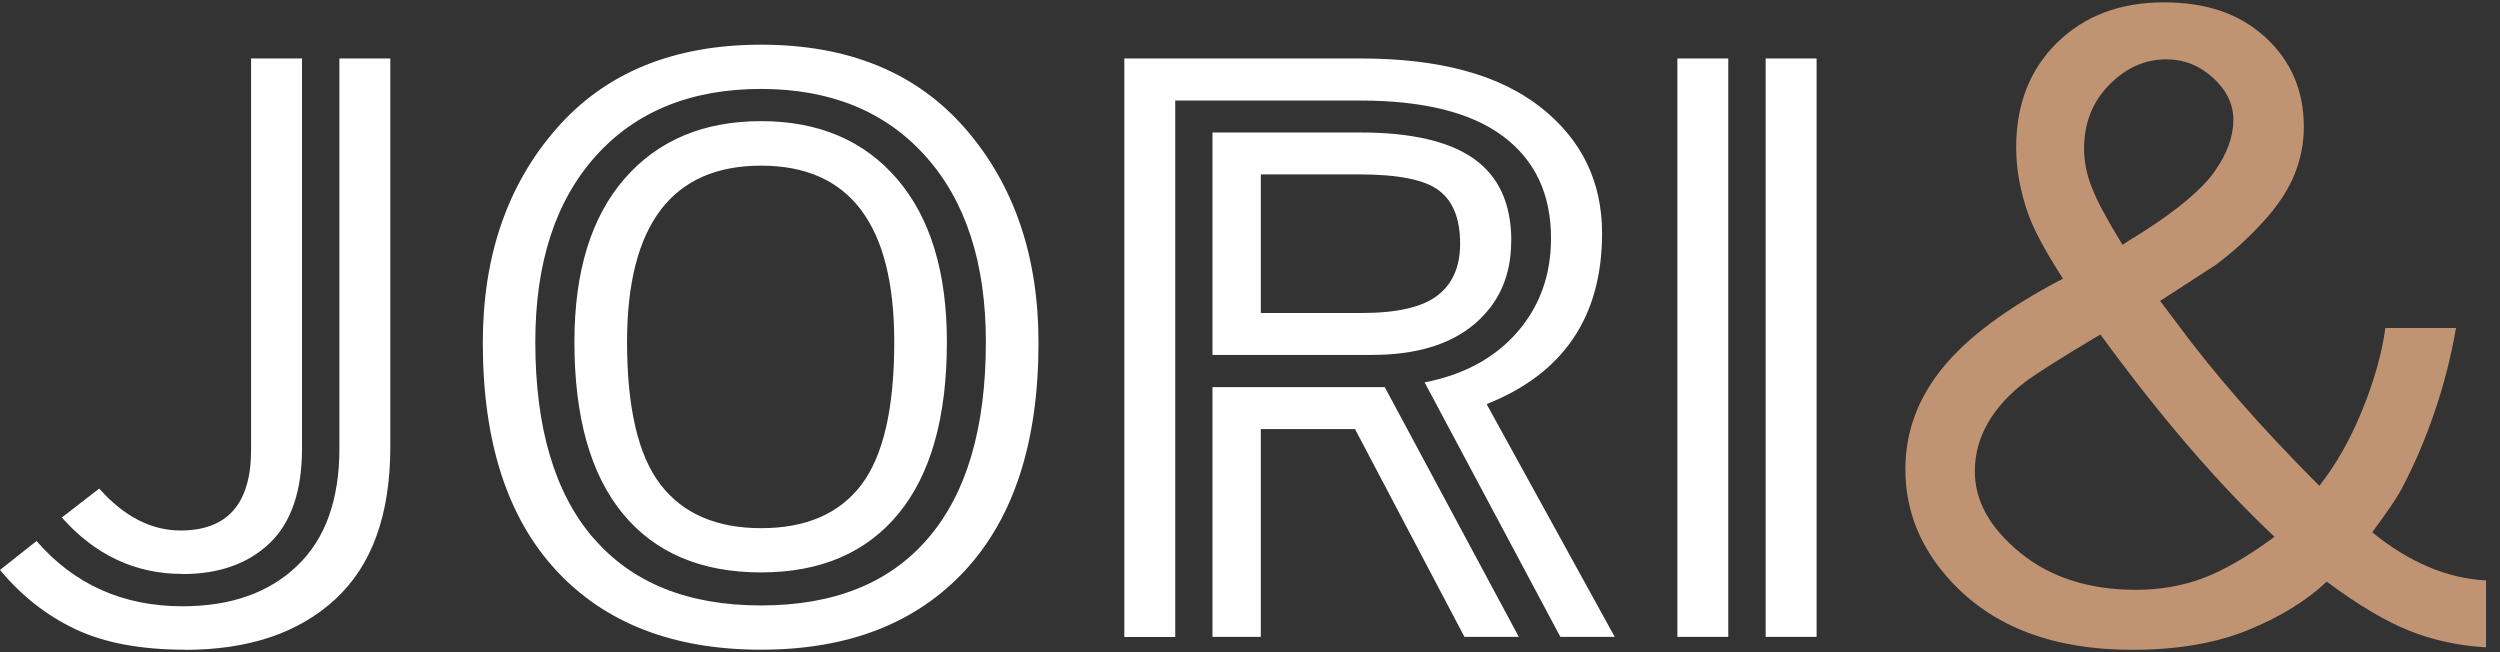
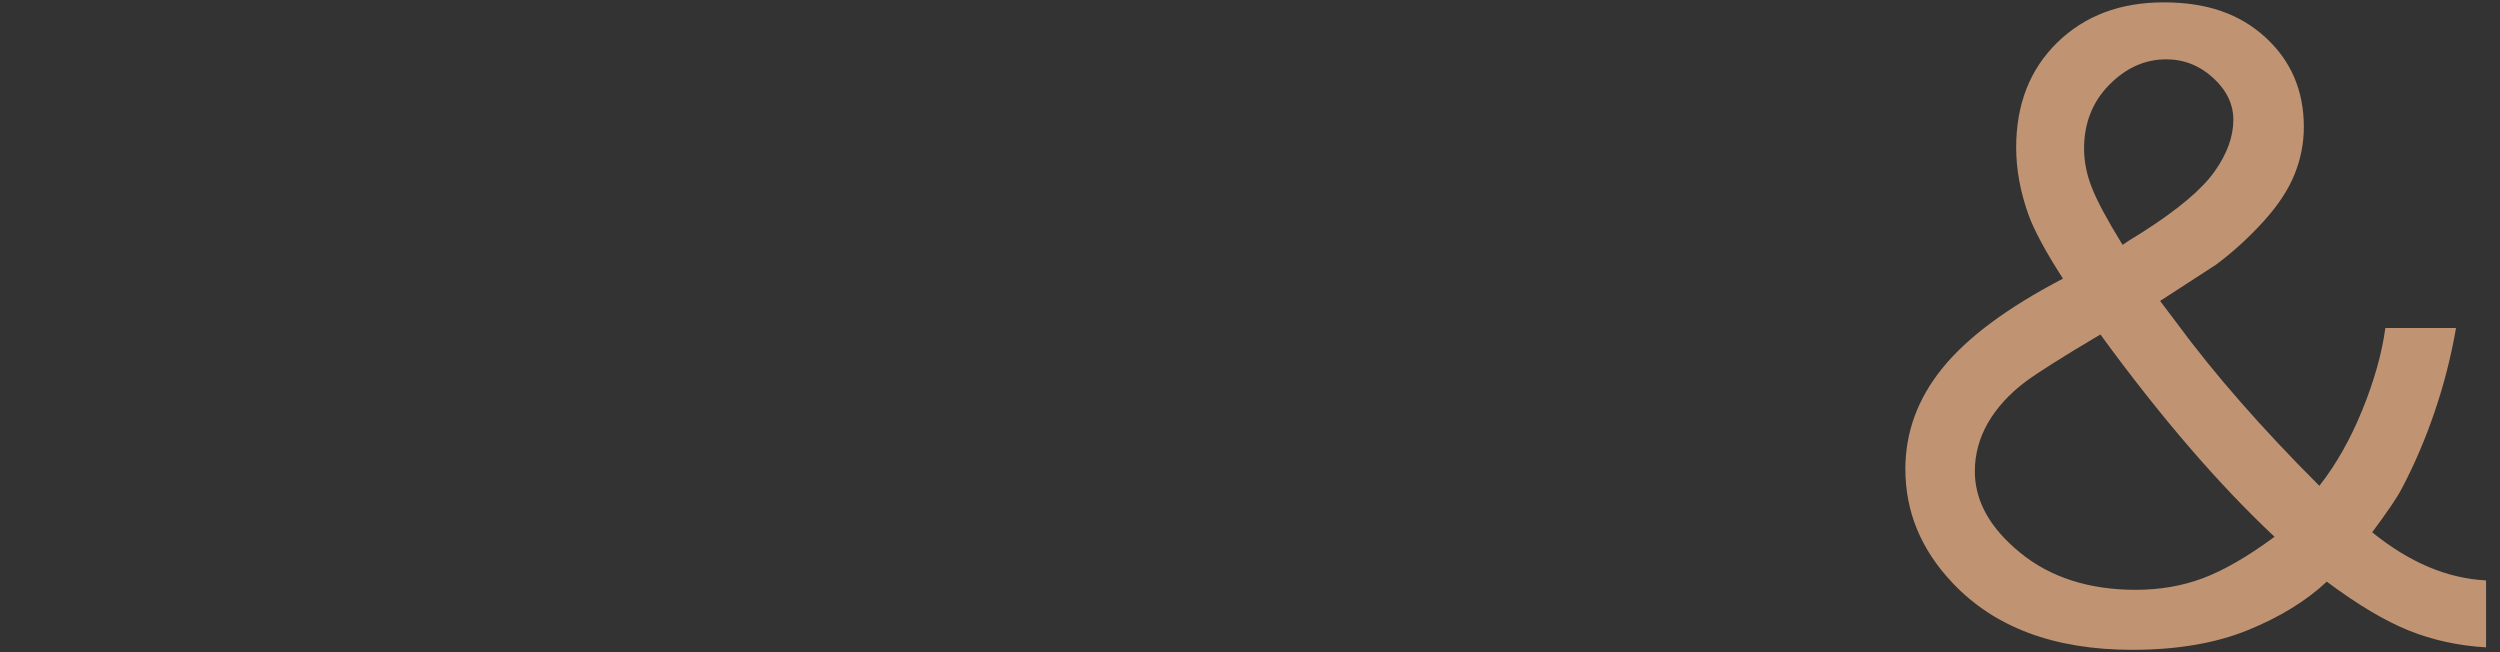
<svg xmlns="http://www.w3.org/2000/svg" width="138" height="36" viewBox="0 0 138 36" fill="none">
  <rect x="0" y="0" width="138" height="36" fill="#333333" stroke="none" />
-   <path fill-rule="evenodd" clip-rule="evenodd" d="M30.7 31.484C33.399 34.401 37.17 35.863 42.012 35.863C46.823 35.863 50.577 34.401 53.276 31.484C55.975 28.559 57.325 24.377 57.325 18.92C57.325 14.149 55.983 10.215 53.3 7.117C50.617 4.019 46.854 2.467 42.012 2.467C37.17 2.467 33.399 4.019 30.7 7.117C28.001 10.215 26.651 14.149 26.651 18.92C26.651 24.377 28.001 28.567 30.7 31.484ZM42.012 33.421C37.987 33.421 34.899 32.185 32.764 29.705H32.756C30.62 27.225 29.549 23.615 29.549 18.875C29.549 14.518 30.66 11.097 32.875 8.624C35.09 6.145 38.162 4.909 42.004 4.909C45.846 4.909 48.879 6.152 51.093 8.624C53.308 11.097 54.42 14.518 54.42 18.875C54.42 23.623 53.356 27.233 51.236 29.705C49.117 32.185 46.037 33.421 42.012 33.421ZM34.375 28.348C36.154 30.512 38.702 31.597 42.012 31.597C45.291 31.597 47.823 30.512 49.601 28.348C51.379 26.185 52.268 23.027 52.268 18.875C52.268 15.016 51.355 12.024 49.53 9.891C47.704 7.758 45.195 6.687 42.012 6.687C38.829 6.687 36.312 7.75 34.471 9.868C32.629 11.993 31.708 14.993 31.708 18.875C31.708 23.027 32.597 26.185 34.375 28.348ZM42.012 29.155C39.543 29.155 37.694 28.348 36.463 26.751C35.233 25.153 34.613 22.53 34.613 18.882C34.613 12.393 37.114 9.144 42.012 9.144C46.91 9.144 49.363 12.393 49.363 18.882C49.363 22.553 48.752 25.183 47.537 26.773C46.322 28.363 44.481 29.155 42.012 29.155ZM4.168 34.733C5.763 35.486 7.772 35.863 10.209 35.863V35.871C13.733 35.871 16.504 34.936 18.52 33.067C20.537 31.198 21.545 28.402 21.545 24.663V3.228H18.735V24.754C18.735 27.595 17.956 29.758 16.393 31.243C14.837 32.728 12.725 33.466 10.074 33.466C6.795 33.466 4.104 32.268 2.016 29.864L0 31.462C1.183 32.886 2.572 33.979 4.168 34.733ZM3.413 28.567C5.255 30.64 7.47 31.68 10.066 31.68V31.688C12.098 31.688 13.702 31.115 14.892 29.977C16.075 28.839 16.671 27.098 16.671 24.754V3.228H13.86V24.837C13.86 27.799 12.559 29.283 9.971 29.283C8.351 29.283 6.851 28.515 5.477 26.97L3.413 28.567ZM82.06 22.304L89.133 35.155H86.132L78.638 21.106C80.79 20.691 82.496 19.772 83.743 18.347C84.989 16.923 85.616 15.189 85.616 13.147C85.616 10.72 84.735 8.843 82.972 7.524C81.21 6.205 78.575 5.55 75.082 5.55H64.873V35.162H62.063V3.228H75.129C79.44 3.228 82.734 4.118 85.013 5.896C87.291 7.675 88.434 10.004 88.434 12.876C88.434 17.473 86.315 20.616 82.068 22.304H82.06ZM83.417 13.32C83.417 15.22 82.742 16.735 81.401 17.88C80.059 19.018 78.17 19.591 75.733 19.591H66.929V7.313H75.082C77.924 7.313 80.019 7.803 81.385 8.783C82.75 9.763 83.425 11.27 83.425 13.32H83.417ZM66.929 21.37H76.439L83.838 35.155H80.837L74.796 23.683H69.597V35.155H66.929V21.37ZM75.169 17.277C77.106 17.277 78.495 16.961 79.337 16.32C80.178 15.679 80.599 14.73 80.599 13.448C80.599 12.084 80.21 11.104 79.432 10.517C78.654 9.921 77.186 9.627 75.026 9.627H69.597V17.277H75.169ZM95.401 3.228H92.591V35.155H95.401V3.228ZM100.276 3.228H97.465V35.155H100.276V3.228Z" fill="white" />
  <path d="M113.872 15.375C112.927 13.904 112.286 12.727 111.966 11.837C111.518 10.577 111.293 9.348 111.293 8.141C111.293 5.75 112.054 3.819 113.568 2.34C115.089 0.862 117.043 0.13 119.437 0.13C121.831 0.13 123.641 0.771 125.05 2.061C126.46 3.351 127.172 4.995 127.172 7.009C127.172 7.915 126.996 8.797 126.652 9.642C126.307 10.487 125.739 11.354 124.938 12.229C124.145 13.104 123.273 13.904 122.32 14.613L119.237 16.612C119.333 16.733 119.629 17.125 120.126 17.789C122.216 20.632 124.85 23.642 128.029 26.818C128.942 25.656 129.735 24.261 130.391 22.654C131.048 21.04 131.48 19.524 131.672 18.105H135.572C135.3 19.682 134.907 21.221 134.395 22.722C133.882 24.231 133.274 25.656 132.561 26.999C132.337 27.436 131.801 28.229 130.944 29.383C133.002 31.05 135.092 31.932 137.23 32.038V35.734C135.7 35.644 134.283 35.334 132.97 34.806C131.656 34.278 130.143 33.38 128.437 32.106C127.316 33.162 125.859 34.059 124.081 34.784C122.296 35.508 120.174 35.87 117.699 35.87C113.415 35.87 110.1 34.64 107.778 32.174C106.041 30.341 105.176 28.251 105.176 25.89C105.176 23.861 105.856 22.005 107.226 20.316C108.595 18.626 110.805 16.982 113.872 15.382V15.375ZM115.946 18.46C113.856 19.697 112.479 20.572 111.806 21.07C110.909 21.749 110.212 22.511 109.732 23.348C109.252 24.185 109.011 25.075 109.011 26.018C109.011 27.655 109.844 29.149 111.518 30.514C113.183 31.872 115.313 32.558 117.9 32.558C119.213 32.558 120.446 32.347 121.583 31.925C122.72 31.502 124.049 30.74 125.555 29.631C122.472 26.742 119.269 23.024 115.946 18.468V18.46ZM117.171 13.512C117.363 13.376 117.731 13.142 118.276 12.81C120.238 11.558 121.559 10.441 122.248 9.461C122.936 8.488 123.281 7.537 123.281 6.61C123.281 5.75 122.904 4.973 122.16 4.294C121.415 3.615 120.55 3.275 119.573 3.275C118.404 3.275 117.355 3.743 116.426 4.686C115.505 5.621 115.041 6.798 115.041 8.201C115.041 8.895 115.177 9.612 115.465 10.343C115.746 11.075 116.314 12.131 117.163 13.512H117.171Z" fill="#C09473" />
</svg>